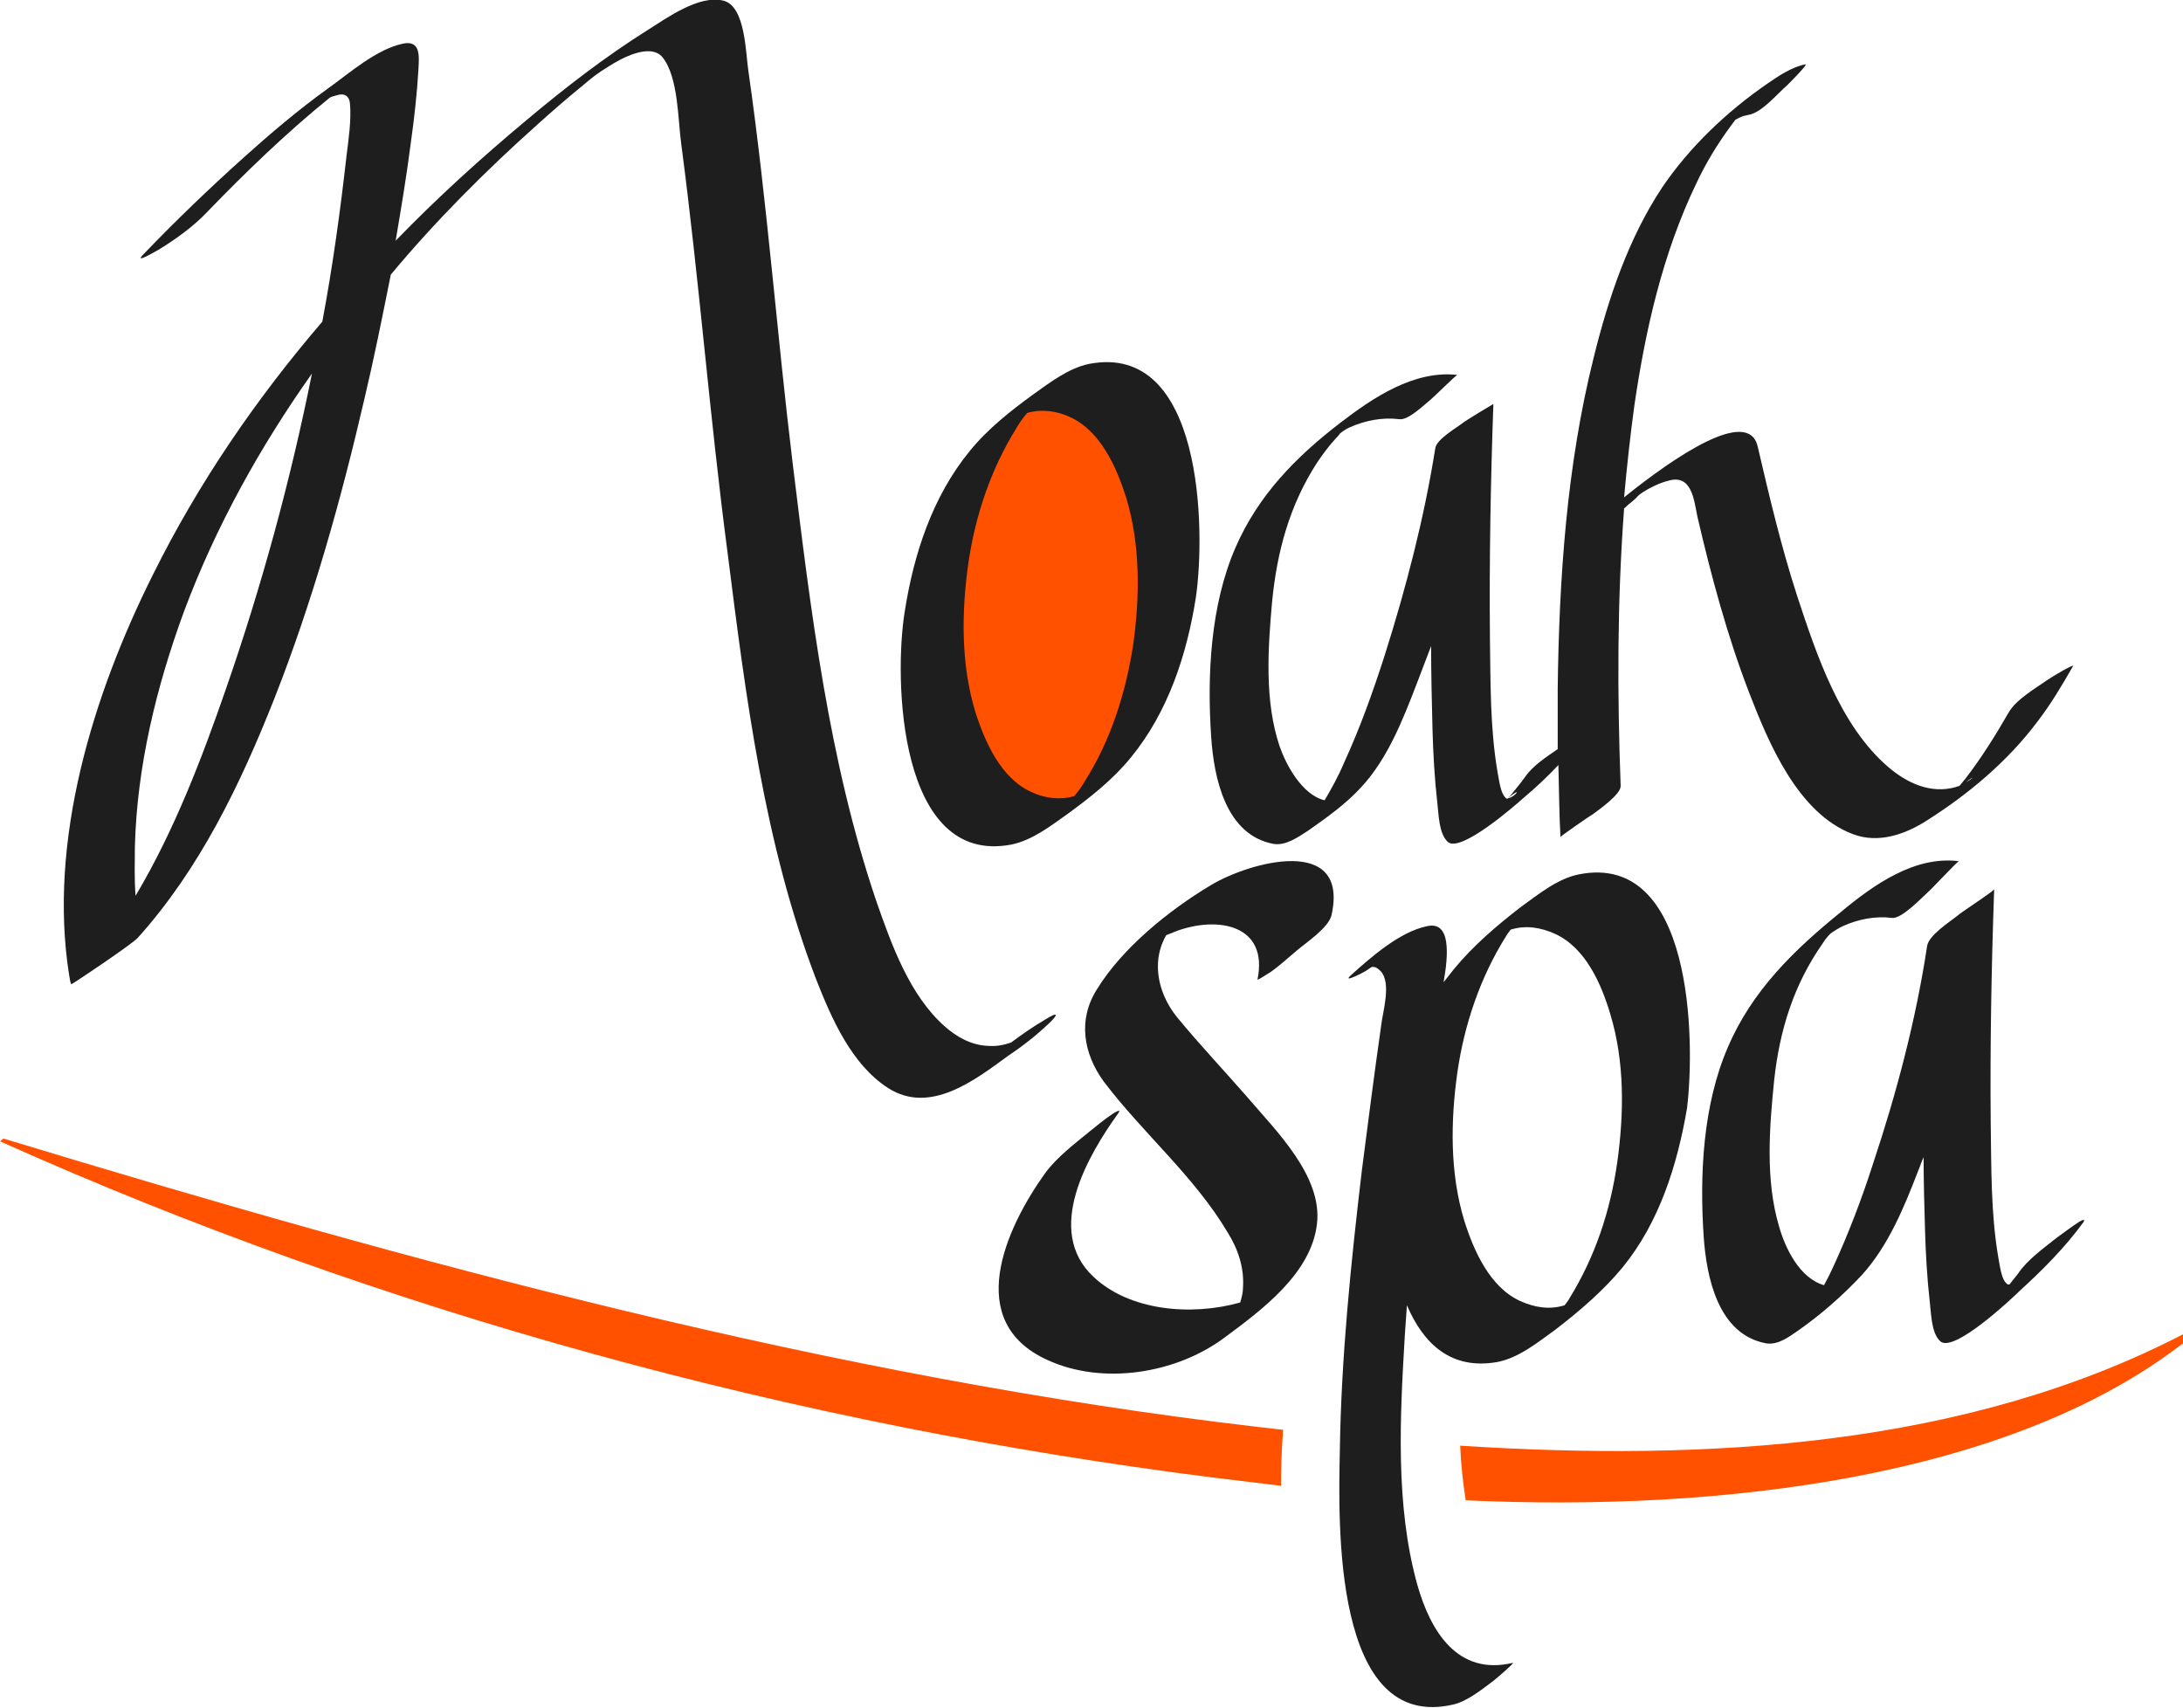
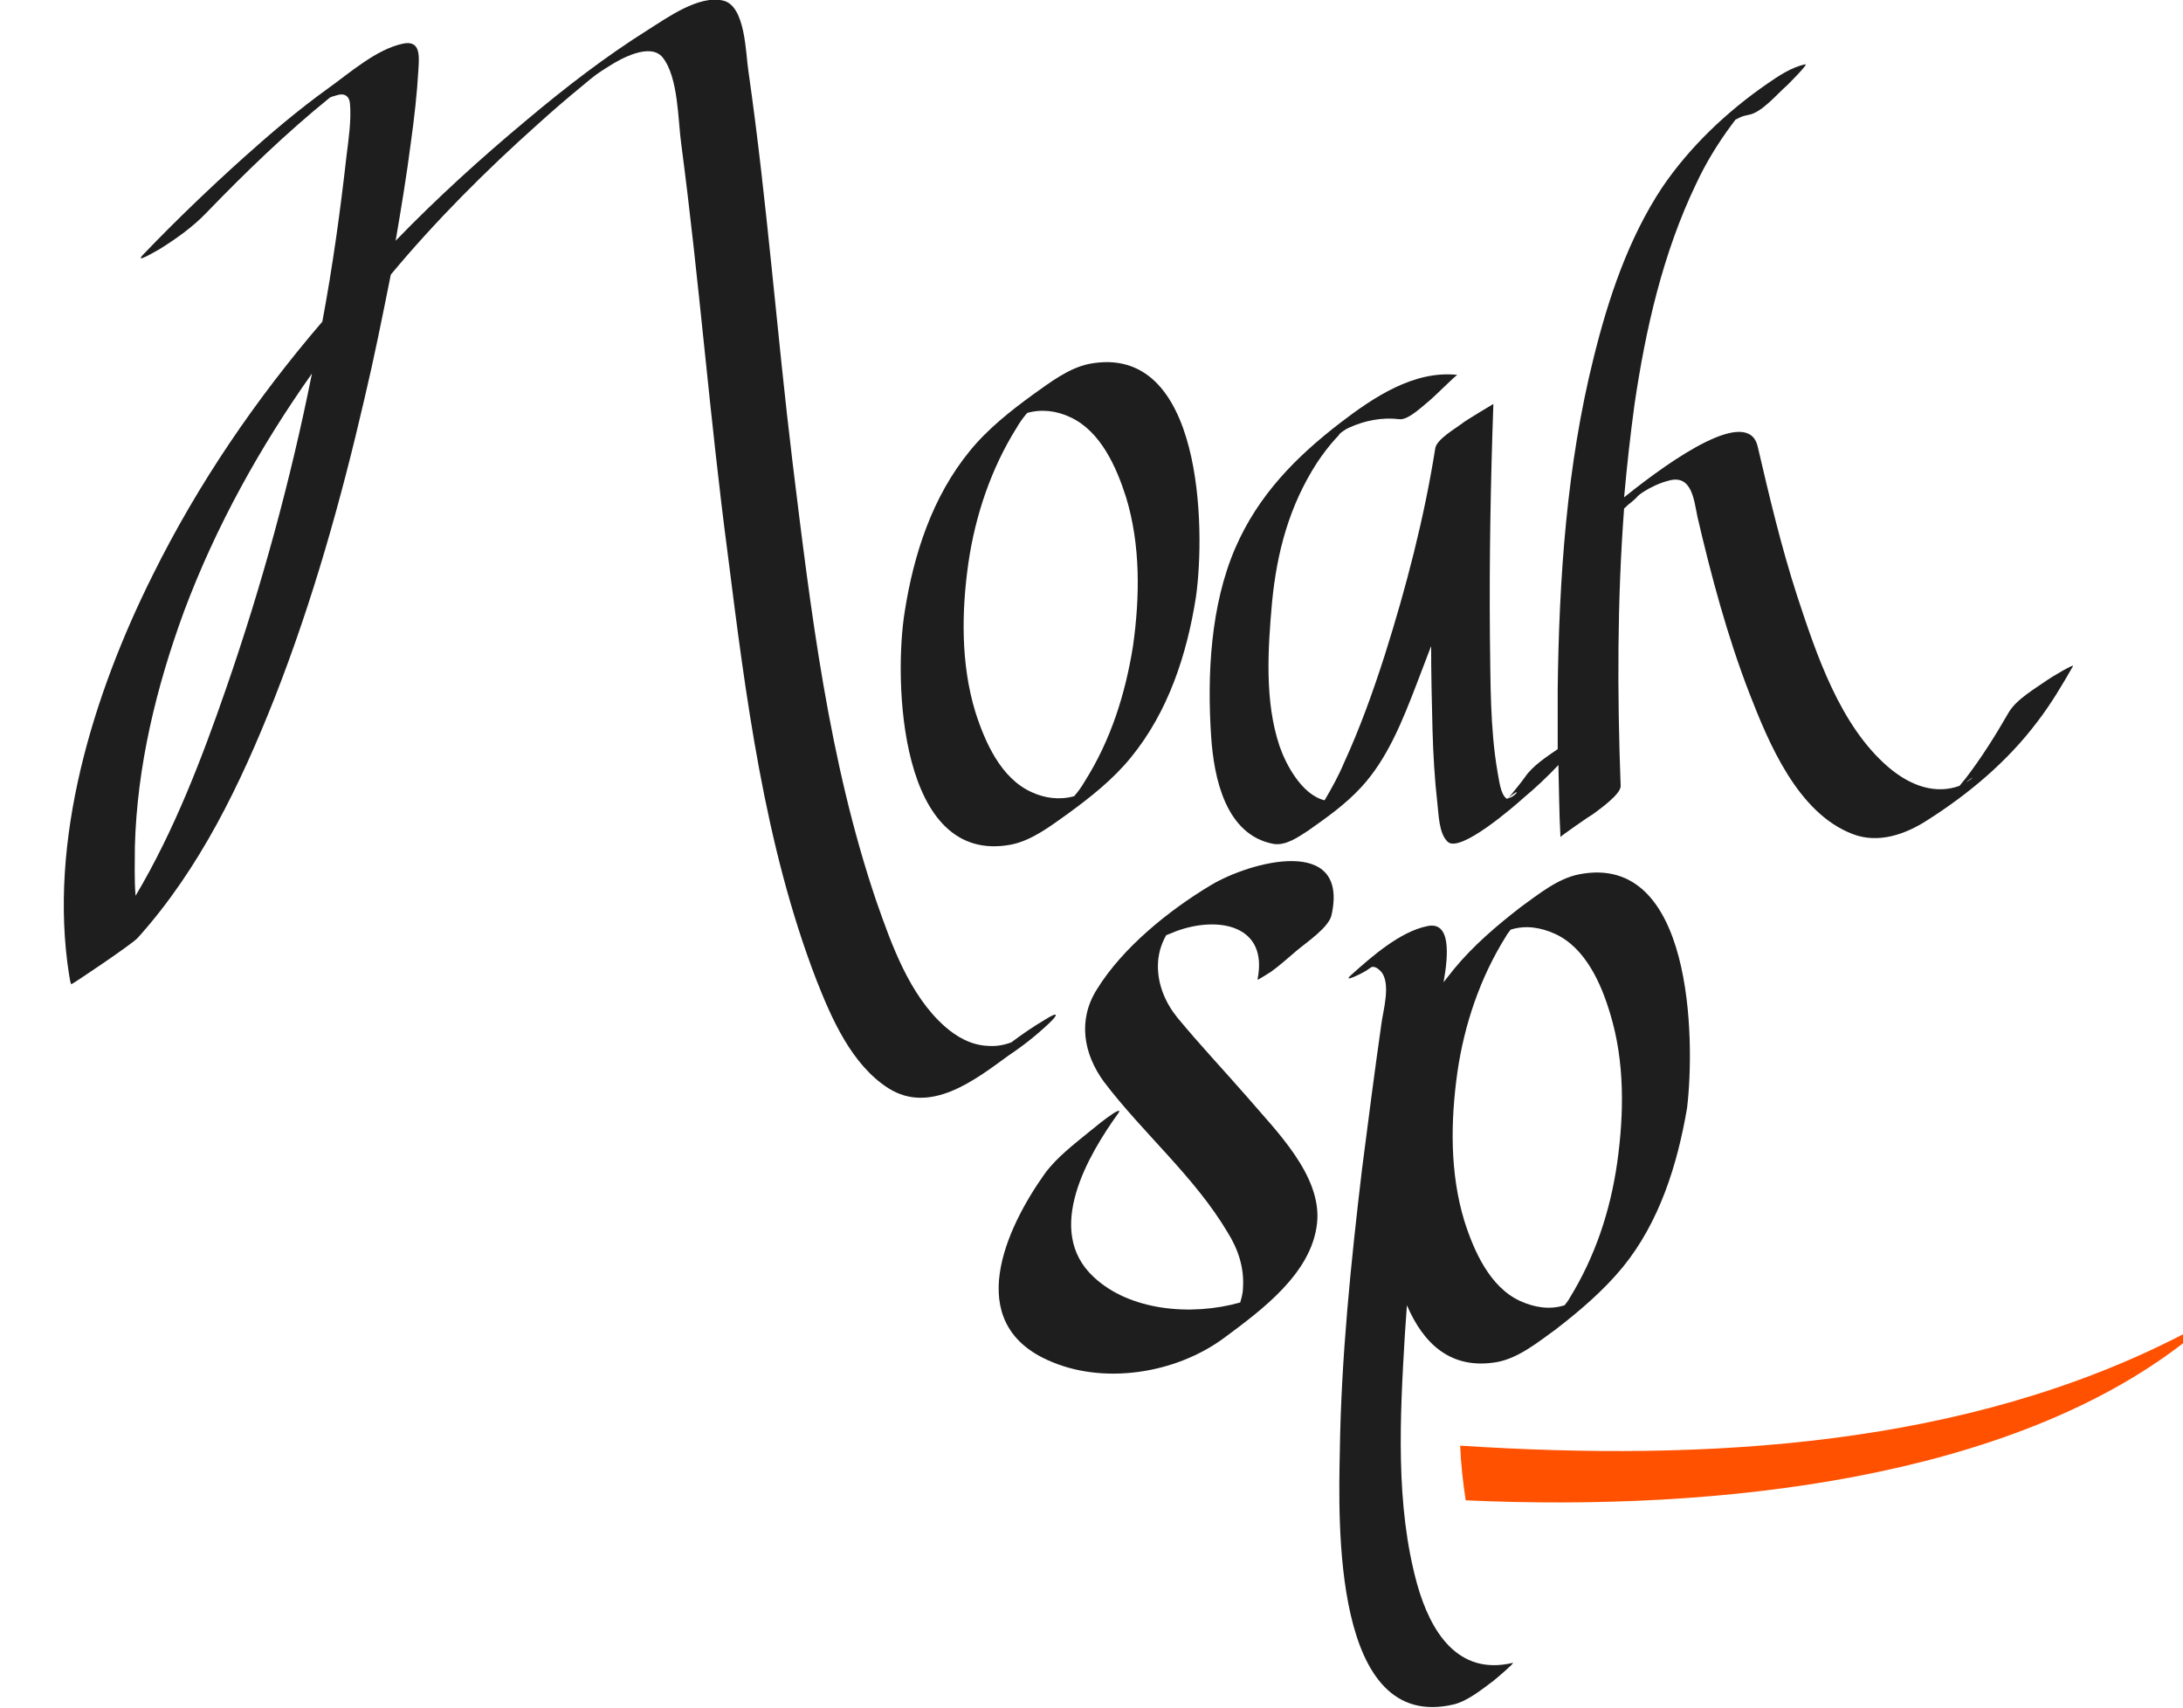
<svg xmlns="http://www.w3.org/2000/svg" version="1.1" id="Calque_1" x="0px" y="0px" viewBox="0 0 315.6 246.9" style="enable-background:new 0 0 315.6 246.9;" xml:space="preserve">
  <style type="text/css">
	.st0{fill:#FF5100;stroke:#FF5100;stroke-width:0.76;}
	.st1{fill:#FF5100;}
	.st2{fill:#1E1E1E;}
</style>
-   <path class="st0" d="M140,81.4c1-6.9,3.3-13.7,7-19.6c0.4-0.7,0.9-1.4,1.5-2.1c2.1-0.6,4.3-0.3,6.2,0.6c4.4,2,6.7,7.2,8.1,11.6  c2.1,6.9,2,14.4,1,21.5c-1.1,6.9-3.2,13.6-7,19.6c-0.4,0.7-0.9,1.4-1.5,2.1c-2.1,0.6-4.3,0.3-6.2-0.6c-4.4-2-6.7-7.2-8.1-11.6  C138.9,96,139,88.4,140,81.4z" />
  <g>
    <path class="st1" d="M211.1,209c0.1,2.6,0.4,5.3,0.8,7.9c37.1,1.7,78.6-3.3,103.7-22.7c0-0.6,0-0.8,0-1.3   C284.1,209.2,246.7,211.3,211.1,209z" />
-     <path class="st1" d="M185.5,206.7c-1.2-0.1-2.4-0.3-3.6-0.4c-61.7-7.2-122.1-23.7-181.4-41.7L0,165c55.3,24.8,115.1,41,175.3,48.6   c3.2,0.4,6.5,0.8,9.9,1.2v-0.1C185.2,212,185.3,209.4,185.5,206.7z" />
  </g>
  <g>
    <path class="st2" d="M151.6,148c1.5-1.4,1.4-1.8-0.5-0.6c-1.7,1-3.3,2.1-4.9,3.3c-1.1,0.4-2.2,0.6-3.4,0.5   c-2.4-0.1-4.5-1.3-6.2-2.8c-5.1-4.5-7.7-11.8-9.9-18.1c-6.9-20.3-9.5-42.1-12.1-63.3c-2.3-18.9-3.7-37.9-6.4-56.7   c-0.4-2.5-0.4-9.4-3.6-10.2c-3.5-0.9-8.2,2.5-10.9,4.2c-6.2,3.9-11.9,8.3-17.5,13c-6.6,5.5-13,11.3-19,17.5   c0.8-4.7,1.6-9.5,2.2-14.2c0.5-3.6,0.9-7.1,1.1-10.7c0.1-1.8,0.3-4.1-2.2-3.6c-3.9,0.8-7.8,4.3-10.9,6.5c-4.3,3.1-8.3,6.5-12.2,10   c-5,4.5-9.8,9.1-14.4,13.9c-1.7,1.7,1.9-0.5,2.3-0.7c2.4-1.5,4.8-3.2,6.8-5.3c5.6-5.8,11.5-11.5,17.8-16.6c0.2-0.1,0.5-0.2,0.9-0.3   c1.1-0.4,1.9,0,2,1.2c0.2,2.4-0.2,5.1-0.5,7.5c-0.9,8-2,16-3.5,24C37,57.7,28.7,69.8,22.1,83.1C13.5,100.3,6.9,121.5,10,141   c0.1,0.4,0.1,0.9,0.3,1.3c0,0.1,8.8-5.8,9.6-6.7c9-10,14.9-22.3,19.8-34.7c5.5-14,9.6-28.6,13-43.3c1.4-5.9,2.6-11.9,3.8-17.9   c6.5-7.8,13.7-15,21.2-21.7c2.1-1.9,4.3-3.8,6.5-5.6c1.9-1.6,2.2-1.8,3.8-2.8c1.7-1.1,6-3.5,7.8-1.3c2.3,2.9,2.2,9.1,2.7,12.6   c2.6,19.7,4.1,39.4,6.7,59.1c2.6,20.6,5.3,42.1,12.8,61.6c2.2,5.6,5.1,12.3,10.4,15.7c6.1,3.9,12.6-1.2,17.4-4.7   C147.9,151.2,149.8,149.7,151.6,148z M32.7,99.5c-3.5,10.1-7.5,20.6-13.1,30c-0.2-2.4-0.1-4.8-0.1-7.1c0.3-11.6,3.1-23.1,7.1-34   c4.6-12.3,11-23.8,18.5-34.4C42,69.5,37.8,84.8,32.7,99.5z" />
    <path class="st2" d="M146.2,122.1c3-0.6,5.7-2.7,8.1-4.4c3.3-2.4,6.6-5,9.2-8.2c5.4-6.6,8.1-14.9,9.4-23.2   c1.4-9.8,1-36.8-15.4-33.7c-3,0.6-5.7,2.7-8.1,4.4c-3.3,2.4-6.6,5-9.2,8.2c-5.4,6.6-8.1,14.9-9.4,23.2   C129.2,98.2,129.9,125.2,146.2,122.1z M140,81.4c1-6.9,3.3-13.7,7-19.6c0.4-0.7,0.9-1.4,1.5-2.1c2.1-0.6,4.3-0.3,6.2,0.6   c4.4,2,6.7,7.2,8.1,11.6c2.1,6.9,2,14.4,1,21.5c-1.1,6.9-3.2,13.6-7,19.6c-0.4,0.7-0.9,1.4-1.5,2.1c-2.1,0.6-4.3,0.3-6.2-0.6   c-4.4-2-6.7-7.2-8.1-11.6C138.9,96,139,88.4,140,81.4z" />
    <path class="st2" d="M267.9,120.6c3.7,1.4,7.6,0,10.7-2c6-3.8,11.6-8.5,15.9-14.2c2-2.6,3.6-5.3,5.2-8.1c0.2-0.4-3.3,1.7-3.7,2   c-1.7,1.2-4.5,2.8-5.6,4.7c-1.9,3.3-3.9,6.5-6.2,9.5c-0.3,0.4-0.6,0.7-0.9,1.1c-0.2,0.1-0.4,0.1-0.6,0.2c-3.6,1-7-0.6-9.7-2.9   c-7-6-10.4-16.3-13.2-24.8c-2.3-7.1-4-14.3-5.7-21.6c-1.4-5.7-12.1,1.6-19.3,7.4c0.4-4.5,0.9-9,1.5-13.4   c1.6-10.9,4.1-21.9,8.9-31.9c1.4-3,3.1-5.8,5.1-8.5c0.2-0.3,0.4-0.5,0.6-0.8c0.2-0.1,0.4-0.2,0.6-0.3c0.4-0.2,0.8-0.3,1.3-0.4   c1.9-0.3,4.2-3.1,5.6-4.3c0.3-0.3,3.1-3.1,2.6-3c-2,0.4-3.9,1.7-5.5,2.8c-5.8,4-11.2,9.1-15.2,15c-4.9,7.4-7.8,16.1-9.9,24.6   c-3.9,15.6-5,31.9-5.2,47.9c0,2.9,0,5.8,0,8.7c-1.6,1.1-3.6,2.4-4.7,4c-0.7,1-1.5,1.9-2.2,2.8c-0.1,0.1-0.3,0.3-0.4,0.4l0,0   c-1-0.5-1.2-3-1.4-3.9c-1.1-6.4-1-13.1-1.1-19.5c-0.1-11.2,0.1-22.4,0.5-33.7c0,0-4.2,2.5-4.5,2.8c-0.9,0.7-3.7,2.3-3.9,3.6   c-1.6,10.1-4.2,20.1-7.3,29.9c-1.7,5.3-3.6,10.6-5.9,15.6c-0.8,1.9-1.8,3.7-2.8,5.4c-3.3-0.8-5.6-5.2-6.5-7.8   c-2.2-6.5-1.7-14.1-1.1-20.8c0.7-7.3,2.5-14,6.5-20.2c0.8-1.2,1.7-2.4,2.7-3.5c0.2-0.2,0.4-0.4,0.6-0.7c0.2-0.2,0.9-0.7,1.4-0.9   c2.2-1,4.7-1.5,7.2-1.2c1.3,0.2,3.6-2.1,4.5-2.8c0.4-0.3,3.7-3.6,3.9-3.6c-6.3-0.7-12.2,3.3-16.9,6.9c-6.5,5-11.9,10.5-15.2,18.1   c-3.6,8.3-4.1,18.4-3.5,27.3c0.4,6,2.1,14.2,9,15.5c1.8,0.3,3.6-1,5-1.9c2.7-1.9,5.4-3.8,7.7-6.3c3.8-4.1,6-9.7,8-14.9   c0.7-1.8,1.4-3.7,2.1-5.5c0,4,0.1,8.1,0.2,12.1c0.1,3.5,0.3,7.1,0.7,10.6c0.2,1.6,0.2,4.4,1.5,5.6c1.8,1.7,9.8-5.3,10.9-6.3   c1.8-1.5,3.5-3.1,5.1-4.8c0.1,3.5,0.1,6.9,0.3,10.4c0-0.1,4.3-3.1,4.7-3.3c0.8-0.6,4.1-2.9,4-4.1c-0.5-13.4-0.5-26.8,0.5-40.1   c0.3-0.2,0.5-0.5,0.8-0.7c-0.1,0.1,1.1-0.9,1.1-1c0.7-0.6-0.1,0,0.9-0.7c1.1-0.7,2.4-1.3,3.6-1.6c3.4-1,3.7,2.8,4.2,5.2   c2,8.6,4.3,17.2,7.5,25.5C255.7,107.4,259.9,117.6,267.9,120.6z M284.2,113.1C285.6,112,285.3,112.5,284.2,113.1L284.2,113.1z    M218,115.4C220.3,113.5,219,115.3,218,115.4L218,115.4z" />
    <path class="st2" d="M228.3,126.4c-3.1,0.6-5.9,2.9-8.4,4.7c-3.5,2.7-6.9,5.6-9.7,9c-0.5,0.6-1,1.3-1.5,1.9   c0.7-3.9,1.1-8.9-2.4-8.1c-3.9,0.8-8,4.4-10.9,7c-1.6,1.4,1.7-0.3,2-0.5s0.6-0.4,0.9-0.6c0.5-0.1,0.9,0.2,1.3,0.6   c1.6,1.7,0.3,5.9,0.1,7.7c-1,7-1.9,14-2.8,21c-1.6,13.5-3,27.1-3.2,40.7c-0.2,10.1-1.1,40.8,16.5,36.6c2-0.5,4.1-2.2,5.7-3.4   c0.4-0.3,3.2-2.7,2.8-2.6c-8,1.9-11.9-4.6-13.8-11.3c-3.2-11.5-2.5-24.3-1.8-36.1c0.1-1.4,0.2-2.9,0.3-4.3   c2.4,5.6,6.4,9.4,13.1,8.2c3.1-0.6,5.9-2.9,8.4-4.7c3.5-2.7,6.9-5.6,9.7-9c5.3-6.5,7.9-14.8,9.3-23   C245.1,150.2,244.7,123.2,228.3,126.4z M226.9,187.7c-0.2,0.4-0.5,0.7-0.7,1c-2.2,0.7-4.4,0.3-6.4-0.6c-4.4-2-6.7-7.2-8.1-11.6   c-2.1-6.9-2-14.4-1-21.5c1-6.9,3.3-13.7,7-19.6c0.2-0.4,0.5-0.7,0.7-1c2.2-0.7,4.4-0.3,6.4,0.6c4.4,2,6.7,7.2,8,11.6   c2.1,6.9,2,14.4,1,21.5C232.8,175.1,230.6,181.7,226.9,187.7z" />
-     <path class="st2" d="M300.5,176.7c-1.1,0.7-2.1,1.5-3.1,2.2c-2,1.6-4.3,3.2-5.7,5.3c-0.4,0.5-0.8,1-1.2,1.5c-0.1,0-0.1,0-0.2,0   c-1-0.5-1.2-3-1.4-3.9c-1.1-6.4-1-13.1-1.1-19.5c-0.1-11.2,0.1-22.4,0.5-33.7c-0.2,0.1-0.3,0.3-0.5,0.4c-1.2,0.9-4.4,3-4.7,3.3   c-1.1,0.9-4.3,2.9-4.5,4.5c-1.6,10.6-4.4,21.2-7.8,31.4c-1.6,5-3.5,10-5.7,14.8c-0.4,0.9-0.9,1.9-1.4,2.8c-3.5-1-5.6-5.3-6.5-8.5   c-2-6.7-1.4-14.3-0.7-21.2c0.8-7.2,2.8-13.7,7-19.7c0.3-0.5,0.7-1,1.1-1.4c0.5-0.4,1.2-0.8,1.8-1.1c2.2-1,4.7-1.5,7.1-1.2   c1.4,0.2,4.3-2.9,5.2-3.7c0.4-0.3,4.3-4.5,4.5-4.5c-6.4-0.8-12.3,3.4-17,7.3c-6.8,5.5-12.9,11.4-16.4,19.6   c-3.6,8.3-4.1,18.4-3.5,27.3c0.4,6,2.1,14.2,9,15.5c1.7,0.3,3.3-0.9,4.6-1.8c3.3-2.3,6.5-5.1,9.3-8.1c3.8-4.2,6.1-9.8,8.1-15   c0.3-0.7,0.5-1.4,0.8-2c0,3.5,0.1,7,0.2,10.4c0.1,3.5,0.3,7.1,0.7,10.6c0.2,1.6,0.2,4.4,1.5,5.6c1.9,1.8,10.4-6.2,11.4-7.2   c3.4-3.1,6.6-6.3,9.3-10C301.7,175.9,300.3,176.8,300.5,176.7z" />
-     <path class="st2" d="M161,161L161,161C160.9,161,160.9,161,161,161z" />
    <path class="st2" d="M175,128c-6,3.6-12.7,9-16.4,15c-2.8,4.4-2,9.3,1,13.4c5.7,7.5,13.1,13.7,17.9,21.8c1.5,2.4,2.4,5.1,2.2,8   c0,0.7-0.2,1.4-0.4,2.1c-7.1,2-16,1.2-21.2-3.7c-7.2-6.7-0.8-17.6,3.6-23.7c0.5-0.7-0.7,0-0.8,0.1c-1.2,0.8-2.3,1.7-3.4,2.6   c-2.2,1.8-4.7,3.7-6.4,6c-5.8,8.1-11.8,21.5,0.3,27c8,3.7,18.6,2,25.6-3.2c5.4-4,12.6-9.3,13.4-16.5c0.8-6.9-6-13.5-10-18.2   c-3.4-3.9-6.9-7.6-10.2-11.6c-1.7-2.1-2.8-4.7-2.8-7.4c0-1.6,0.4-3.1,1.2-4.5c0.5-0.2,1-0.4,1.5-0.6c6-2.2,13.3-0.9,11.7,7   c0,0.2,2-1.2,1.8-1c1.4-1,2.6-2.1,3.9-3.2c1.3-1.1,4.6-3.3,5-5.1C195.1,120.6,180.6,124.6,175,128z" />
  </g>
</svg>